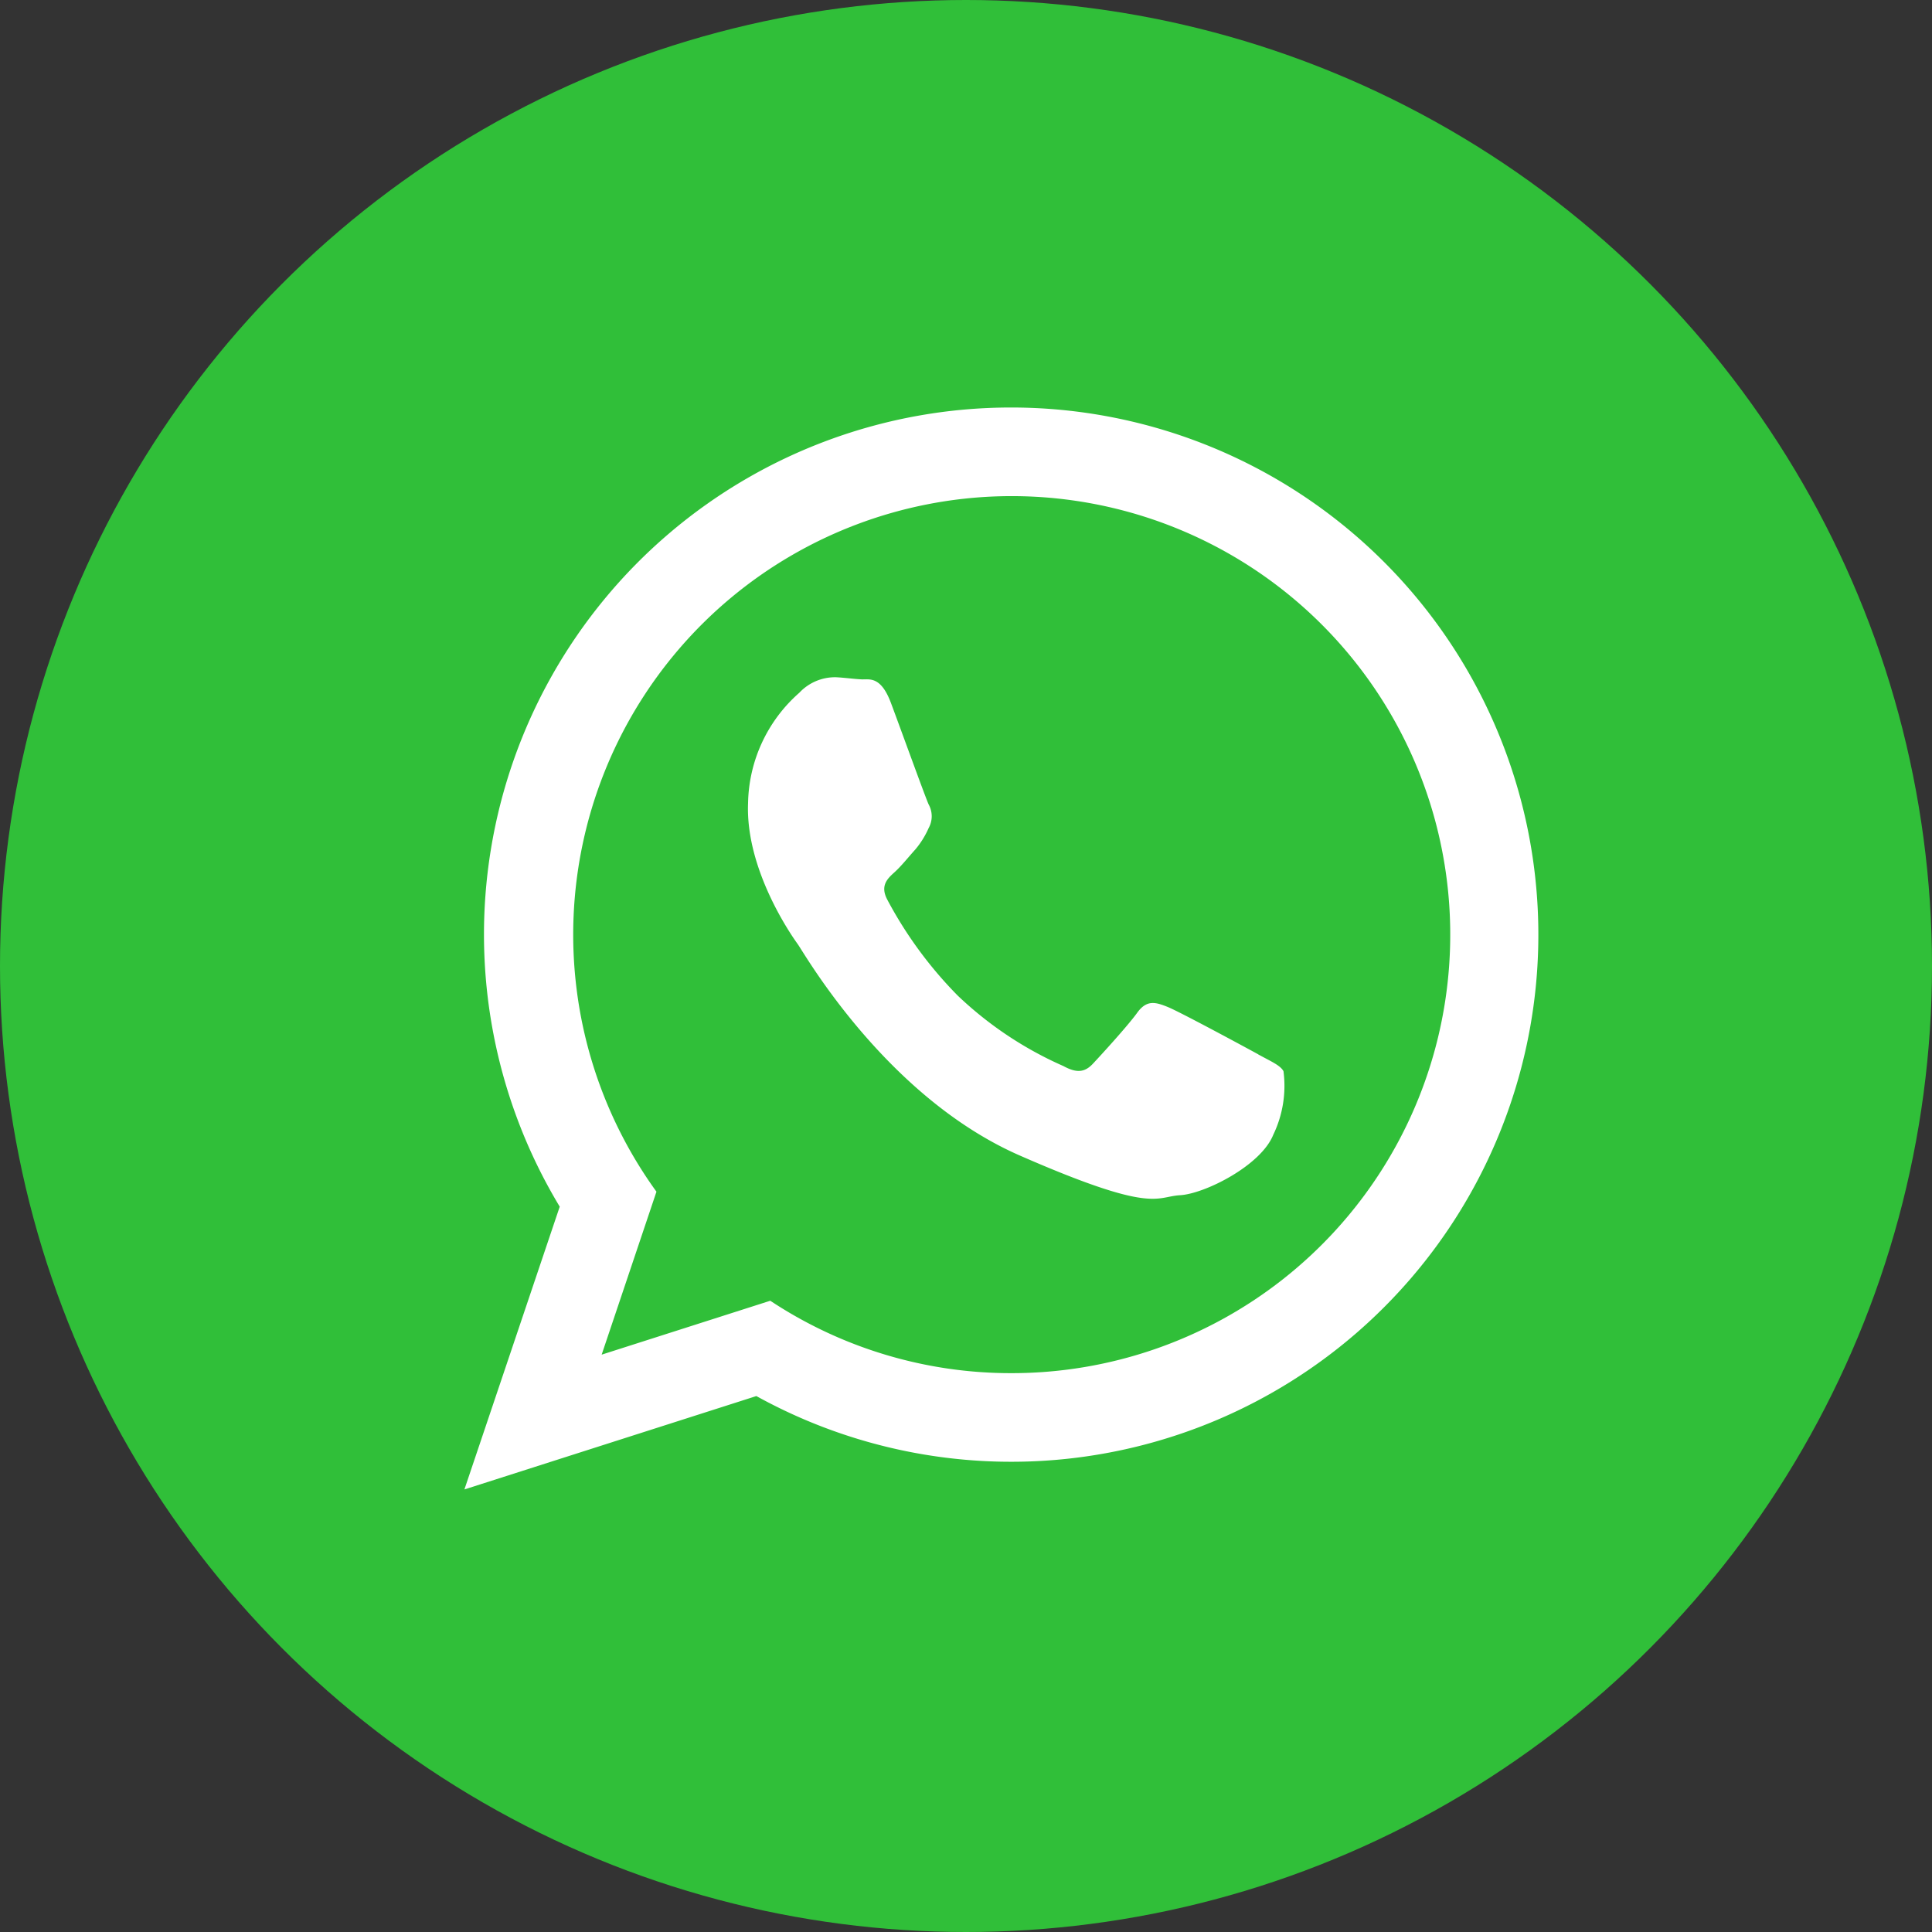
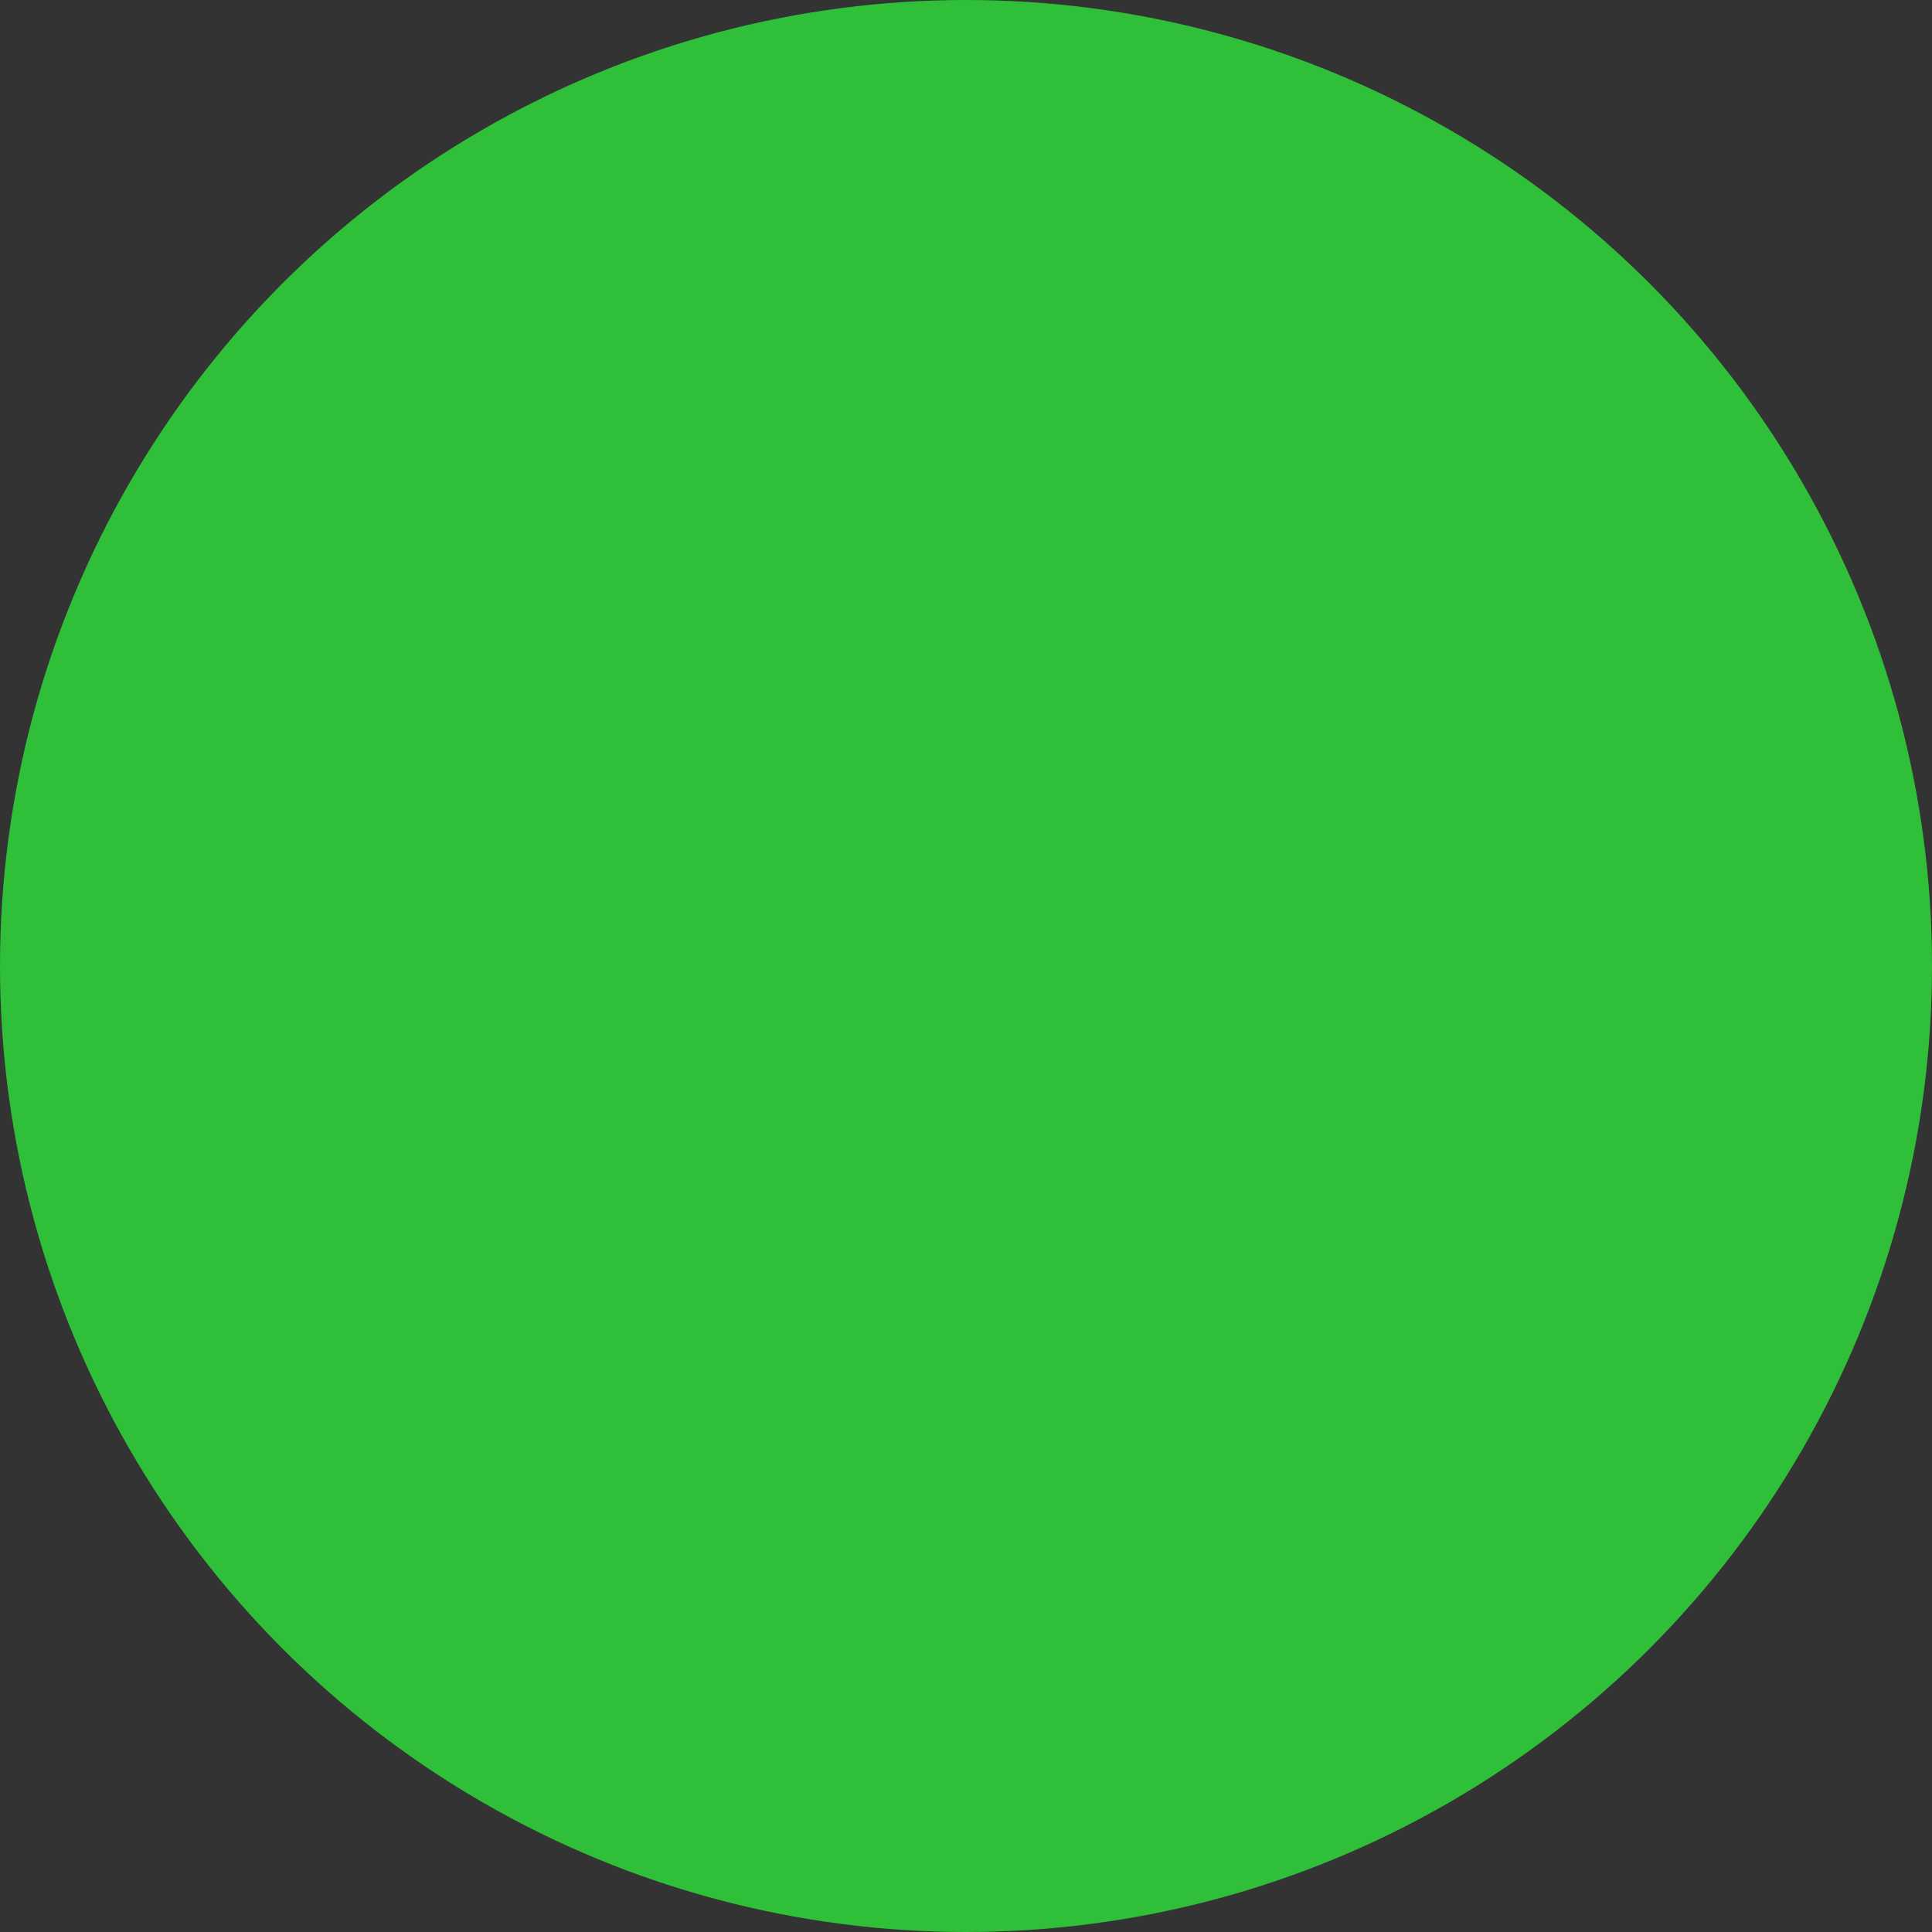
<svg xmlns="http://www.w3.org/2000/svg" viewBox="0 0 109.66 109.66">
  <rect x="0" y="0" width="109.66" height="109.66" fill="#333333" stroke="none" />
  <defs>
    <style>.cls-1{fill:#30bf39;}.cls-2{fill:#fff;fill-rule:evenodd;}</style>
  </defs>
  <title>Asset 2</title>
  <g id="Layer_2" data-name="Layer 2">
    <g id="objects">
      <circle class="cls-1" cx="54.83" cy="54.83" r="54.83" />
-       <path class="cls-2" d="M71.41,59.84c-.75-.41-4.43-2.4-5.12-2.68s-1.2-.43-1.74.32-2.06,2.41-2.52,2.9-.92.54-1.67.13a20.87,20.87,0,0,1-6-4,23.28,23.28,0,0,1-4-5.45c-.41-.78,0-1.18.4-1.54s.8-.87,1.19-1.3A5,5,0,0,0,52.71,47a1.38,1.38,0,0,0,0-1.34c-.18-.39-1.56-4.21-2.14-5.76s-1.23-1.32-1.67-1.34-1-.1-1.46-.12a2.78,2.78,0,0,0-2.07.88,8.53,8.53,0,0,0-2.91,6.27c-.15,3.76,2.45,7.49,2.82,8s5,8.67,12.61,12,7.69,2.33,9.09,2.25,4.59-1.68,5.29-3.43a6.39,6.39,0,0,0,.58-3.61c-.18-.33-.68-.54-1.43-.95Zm-14,18.1a24.74,24.74,0,0,1-13.69-4.11l-9.57,3.06,3.11-9.25a24.89,24.89,0,1,1,20.15,10.3Zm0-54.81A29.91,29.91,0,0,0,31.77,68.49L26.36,84.54l16.57-5.3A29.92,29.92,0,1,0,57.38,23.13Z" />
    </g>
  </g>
</svg>